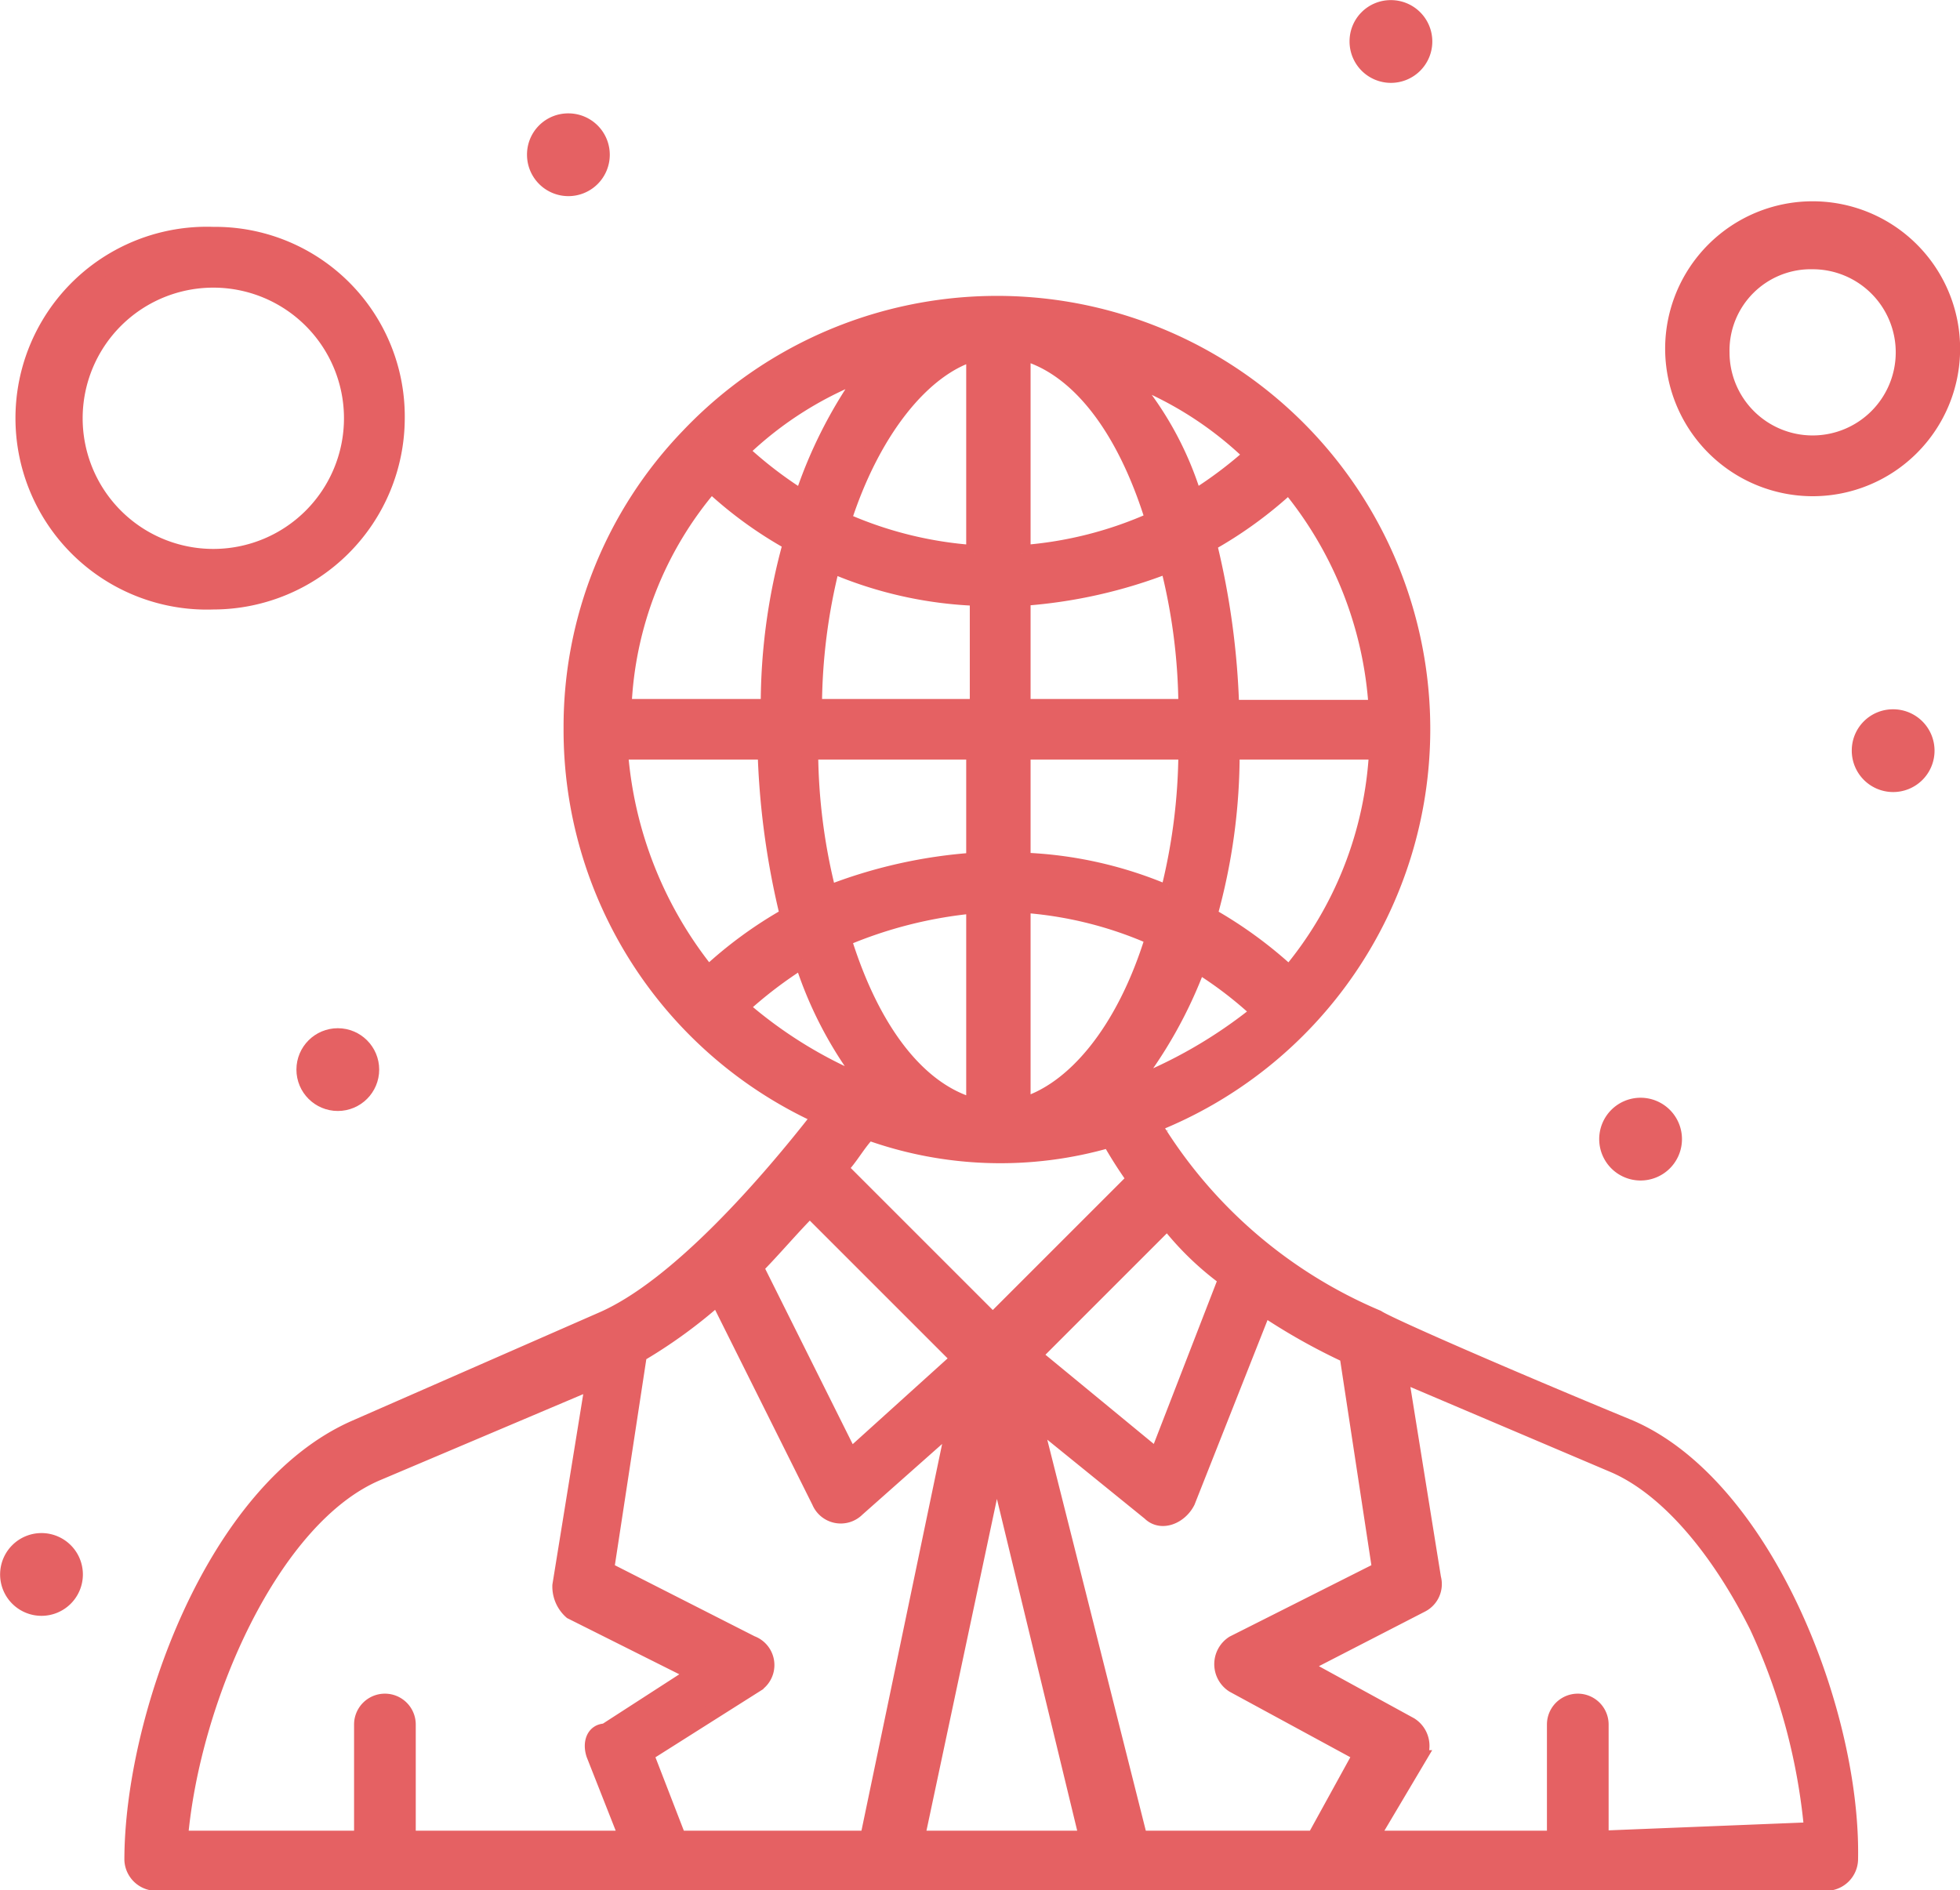
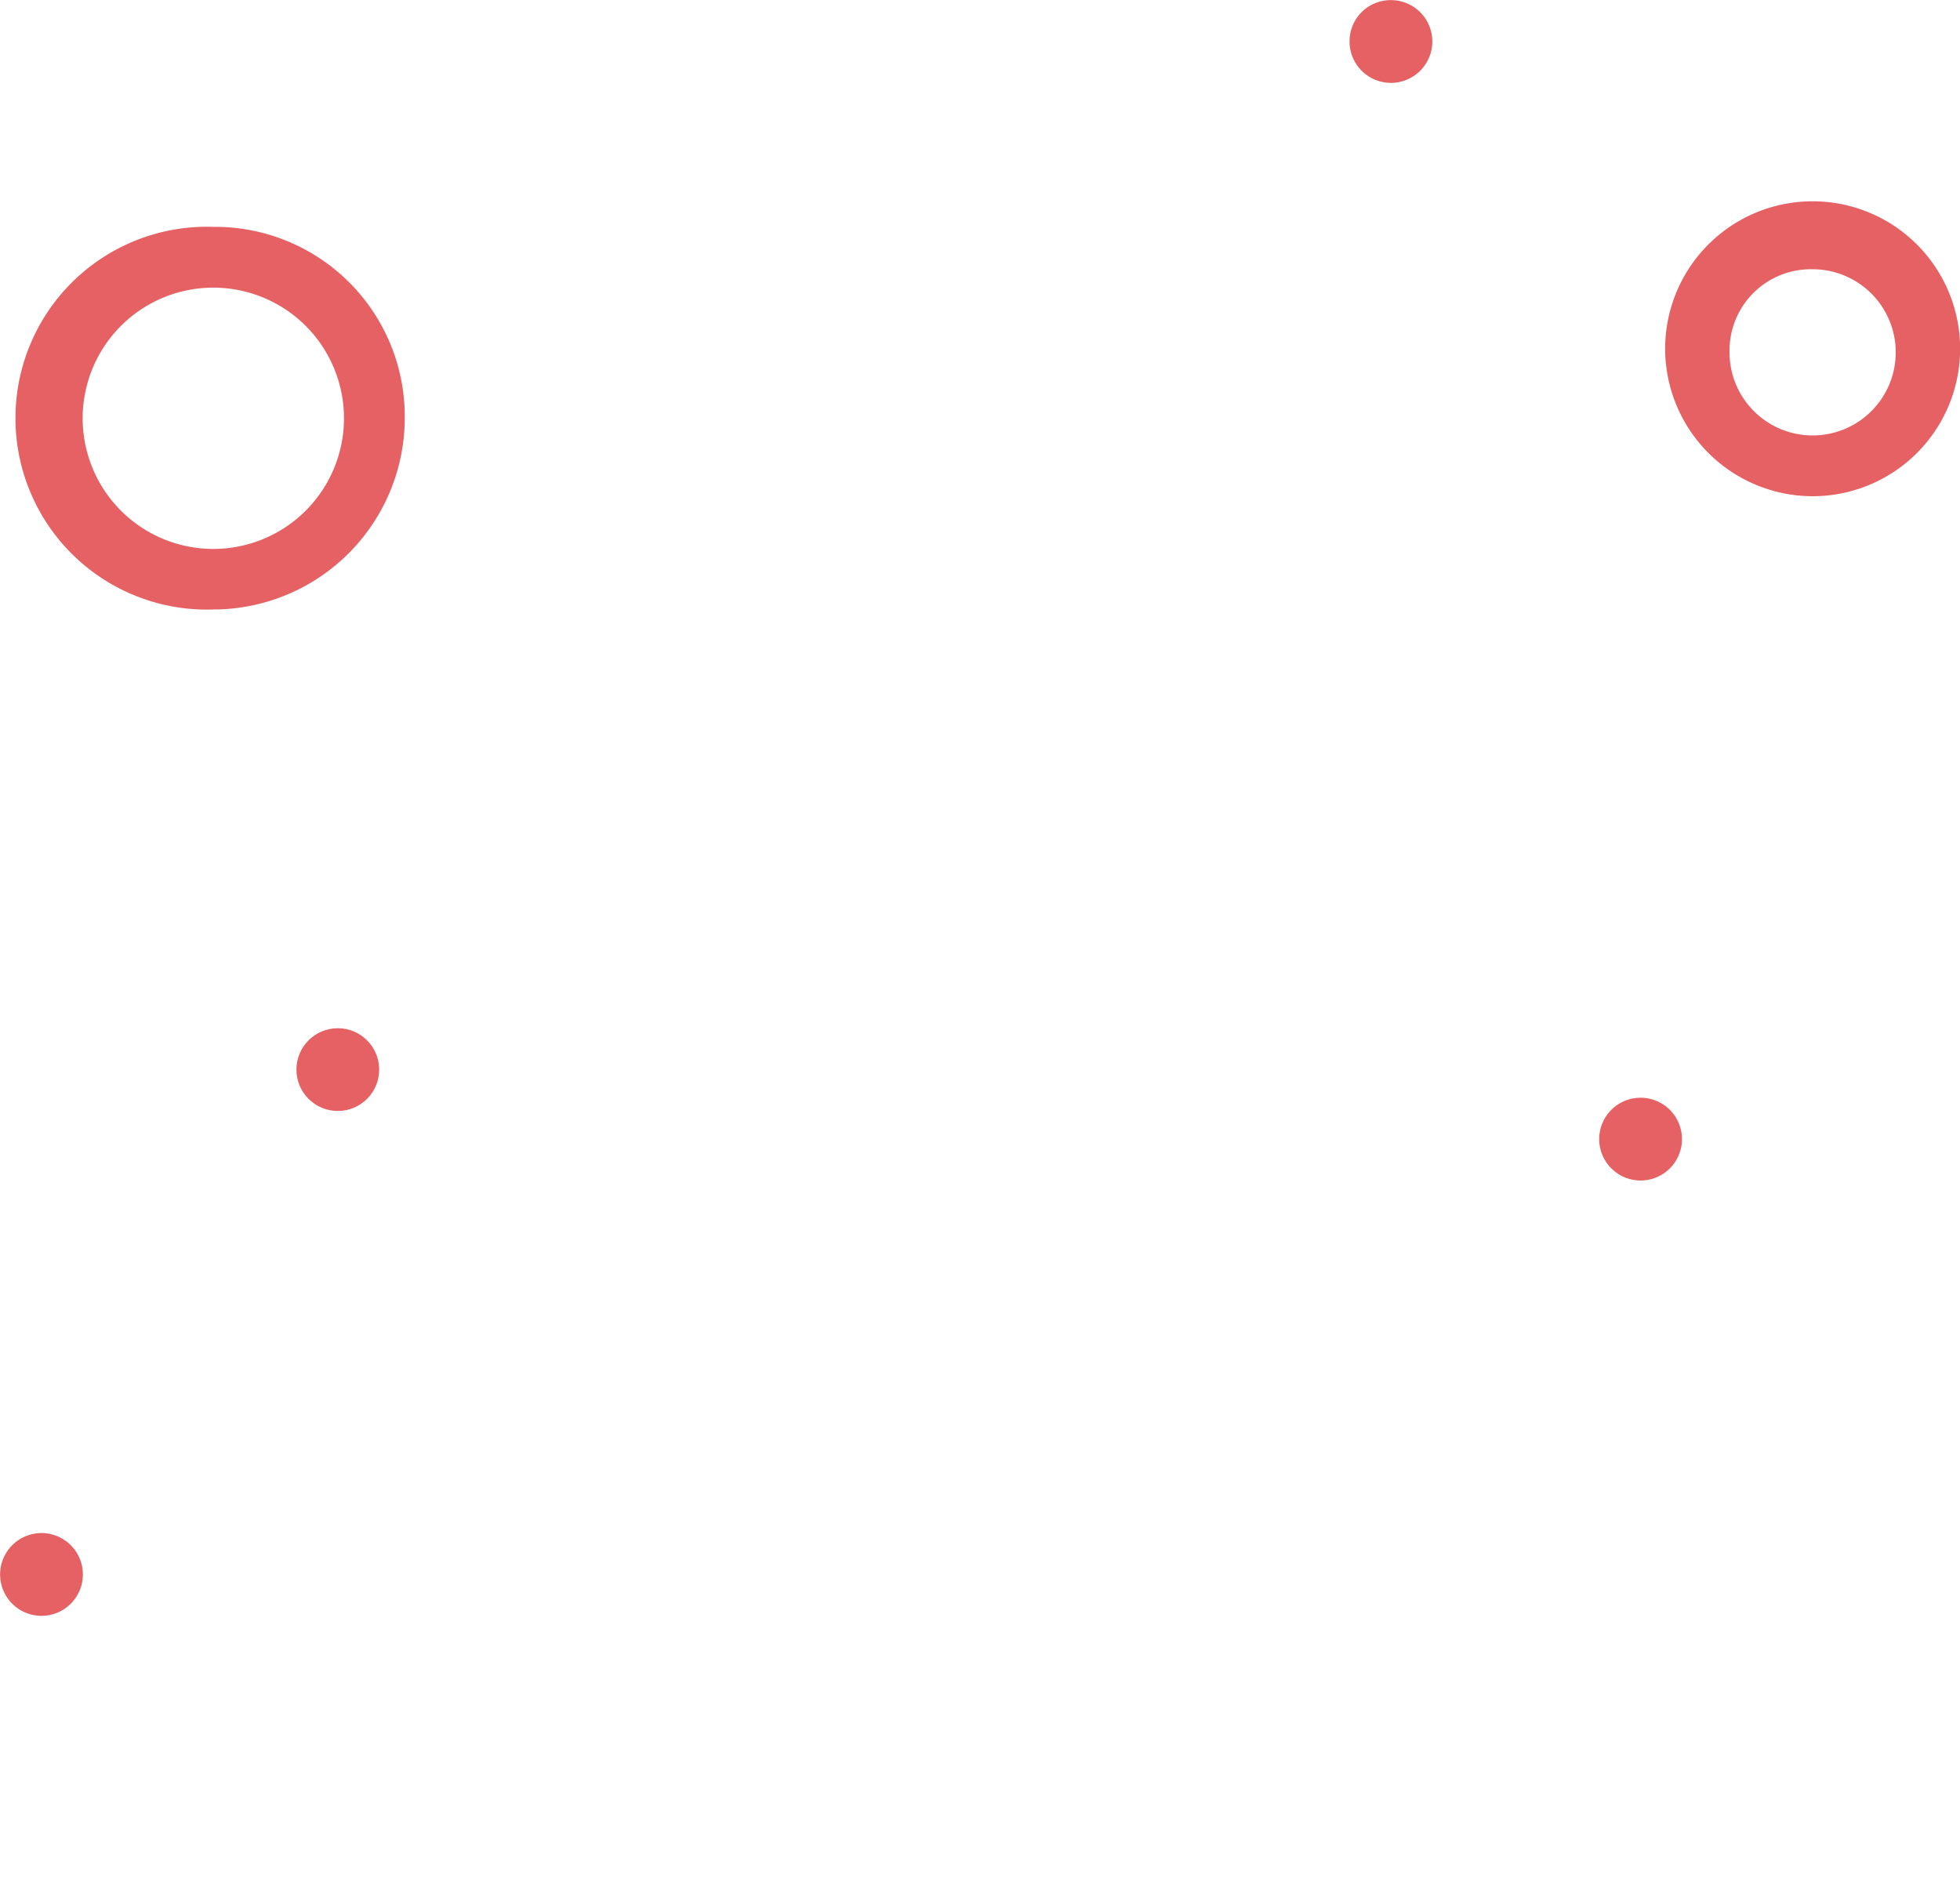
<svg xmlns="http://www.w3.org/2000/svg" id="Layer_1" data-name="Layer 1" viewBox="0 0 87.38 84.28">
  <defs>
    <style>.cls-1{fill:#e56163;stroke:#e56163;stroke-miterlimit:10;stroke-width:0.75px;}</style>
  </defs>
  <g id="_219_Communication_Global_User_World" data-name="219, Communication, Global, User, World">
-     <path class="cls-1" d="M84.39,32a1.47,1.47,0,1,1-1.46,1.46A1.46,1.46,0,0,1,84.39,32Z" />
    <path class="cls-1" d="M73.14,49.32a1.47,1.47,0,1,1-1.47,1.47A1.47,1.47,0,0,1,73.14,49.32Z" />
    <path class="cls-1" d="M62,.38a1.47,1.47,0,1,1-1.46,1.46A1.46,1.46,0,0,1,62,.38Z" />
-     <path class="cls-1" d="M25.34,5.43A1.47,1.47,0,1,1,23.87,6.9,1.46,1.46,0,0,1,25.34,5.43Z" />
    <circle class="cls-1" cx="15.06" cy="47.69" r="1.47" />
    <path class="cls-1" d="M1.84,68.73A1.47,1.47,0,1,1,.38,70.2,1.47,1.47,0,0,1,1.84,68.73Z" />
-     <path class="cls-1" d="M72.65,63.68c-5.55-2.29-10.77-4.57-11.26-4.9a21.42,21.42,0,0,1-10-8.65A18.94,18.94,0,1,0,30.72,19.46a18.64,18.64,0,0,0-5.22,13,18.9,18.9,0,0,0,11.09,17.3c-2.28,2.93-6.36,7.67-9.79,9.13L15.87,63.68C9.51,66.45,5.92,76.73,5.92,82.93a1.05,1.05,0,0,0,1,1H81.46a1.05,1.05,0,0,0,1-1C82.6,76.4,78.68,66.29,72.65,63.68ZM55,75.1l5.71,3.1L58.62,82H50.79L46.05,63.19l5.23,4.24c.49.49,1.3.16,1.63-.49l3.42-8.65a27.44,27.44,0,0,0,3.76,2.12L61.55,70,55,73.3A1.07,1.07,0,0,0,55,75.1ZM30.23,82,28.76,78.2l4.9-3.1a1,1,0,0,0-.17-1.8L27,70l1.47-9.63A22.1,22.1,0,0,0,32,57.8l4.56,9.14a1,1,0,0,0,1.63.32l4.41-3.91L38.71,82ZM36.1,53.89l6.69,6.69L37.9,65,33.66,56.5C34.47,55.68,35.29,54.7,36.1,53.89Zm-8.48-20.4h6.53a35.27,35.27,0,0,0,1,7.34,18.66,18.66,0,0,0-3.58,2.62A17.9,17.9,0,0,1,27.62,33.49ZM31.7,21.58a18,18,0,0,0,3.59,2.61,26.81,26.81,0,0,0-1,7.35H27.78A16.25,16.25,0,0,1,31.7,21.58Zm29.69,10H54.87a34.79,34.79,0,0,0-1-7.35,18.56,18.56,0,0,0,3.59-2.61A17.24,17.24,0,0,1,61.39,31.54ZM57.48,43.45a19,19,0,0,0-3.59-2.62,26.68,26.68,0,0,0,1-7.34h6.52A16.8,16.8,0,0,1,57.48,43.45ZM45.57,49.32v-9a17.35,17.35,0,0,1,5.87,1.46C50.13,46.06,47.85,48.67,45.57,49.32Zm6.52-9.46a18,18,0,0,0-6.52-1.47v-4.9h7.34A26.11,26.11,0,0,1,52.09,39.86Zm-6.52-8.32v-4.9a22.06,22.06,0,0,0,6.52-1.47,26.11,26.11,0,0,1,.82,6.37Zm0-6.86v-9c2.44.65,4.56,3.26,5.87,7.51A17.35,17.35,0,0,1,45.57,24.68Zm-2.12,0a17.35,17.35,0,0,1-5.88-1.46c1.31-4.08,3.59-6.86,5.88-7.51Zm-6.37.49a18,18,0,0,0,6.53,1.47v4.9H36.27A26.12,26.12,0,0,1,37.08,25.17Zm6.37,8.32v4.9a22,22,0,0,0-6.53,1.47,26.11,26.11,0,0,1-.82-6.37Zm0,6.86v9c-2.45-.65-4.57-3.26-5.88-7.51A19.51,19.51,0,0,1,43.45,40.35ZM50.3,48.5A20,20,0,0,0,53.4,43a17.51,17.51,0,0,1,2.77,2.12A21.28,21.28,0,0,1,50.3,48.5Zm2.93-26.26a14.75,14.75,0,0,0-3.1-5.55,16.11,16.11,0,0,1,5.71,3.59A18.64,18.64,0,0,1,53.23,22.24Zm-17.45,0A18.27,18.27,0,0,1,33,20.11a16.12,16.12,0,0,1,5.71-3.58A20.45,20.45,0,0,0,35.78,22.24Zm0,20.55a17.54,17.54,0,0,0,2.93,5.55h-.16A19.81,19.81,0,0,1,33,44.91,18.88,18.88,0,0,1,35.78,42.79Zm13.7,8a19.33,19.33,0,0,0,1.14,1.79l-6.36,6.36-6.85-6.85c.49-.49.81-1.14,1.3-1.63A17.37,17.37,0,0,0,49.48,50.79ZM44.42,65.14,48.5,82H40.84ZM54.7,57l-3.1,8-5.55-4.57,6-6A13.16,13.16,0,0,0,54.7,57ZM16.85,65.63l9.63-4.08L25,70.69a1.46,1.46,0,0,0,.49,1.14l5.55,2.78L27,77.22c-.49,0-.66.49-.49,1L28,82H18.16V76.89a1,1,0,1,0-2,0V82H8C8.53,75.75,12.12,67.59,16.85,65.63ZM71.34,82V76.89a1,1,0,1,0-2,0V82H61.06l2.13-3.59a1.07,1.07,0,0,0-.33-1.47L58,74.28l5.38-2.77a1,1,0,0,0,.49-1.14l-1.47-9.14L72,65.31c2.28,1,4.56,3.59,6.36,7.18a27.42,27.42,0,0,1,2.45,9.13L71.34,82Z" />
    <path class="cls-1" d="M80.81,21.75a6.2,6.2,0,1,0-6.2-6.2A6.21,6.21,0,0,0,80.81,21.75Zm0-10.12a4.08,4.08,0,1,1-4.08,4.08A4,4,0,0,1,80.81,11.63Z" />
    <path class="cls-1" d="M17.67,18.65a8.08,8.08,0,0,0-8.16-8.16,8.16,8.16,0,1,0,0,16.31A8.17,8.17,0,0,0,17.67,18.65Zm-14.36,0a6.2,6.2,0,1,1,6.2,6.2A6.2,6.2,0,0,1,3.31,18.65Z" />
  </g>
</svg>